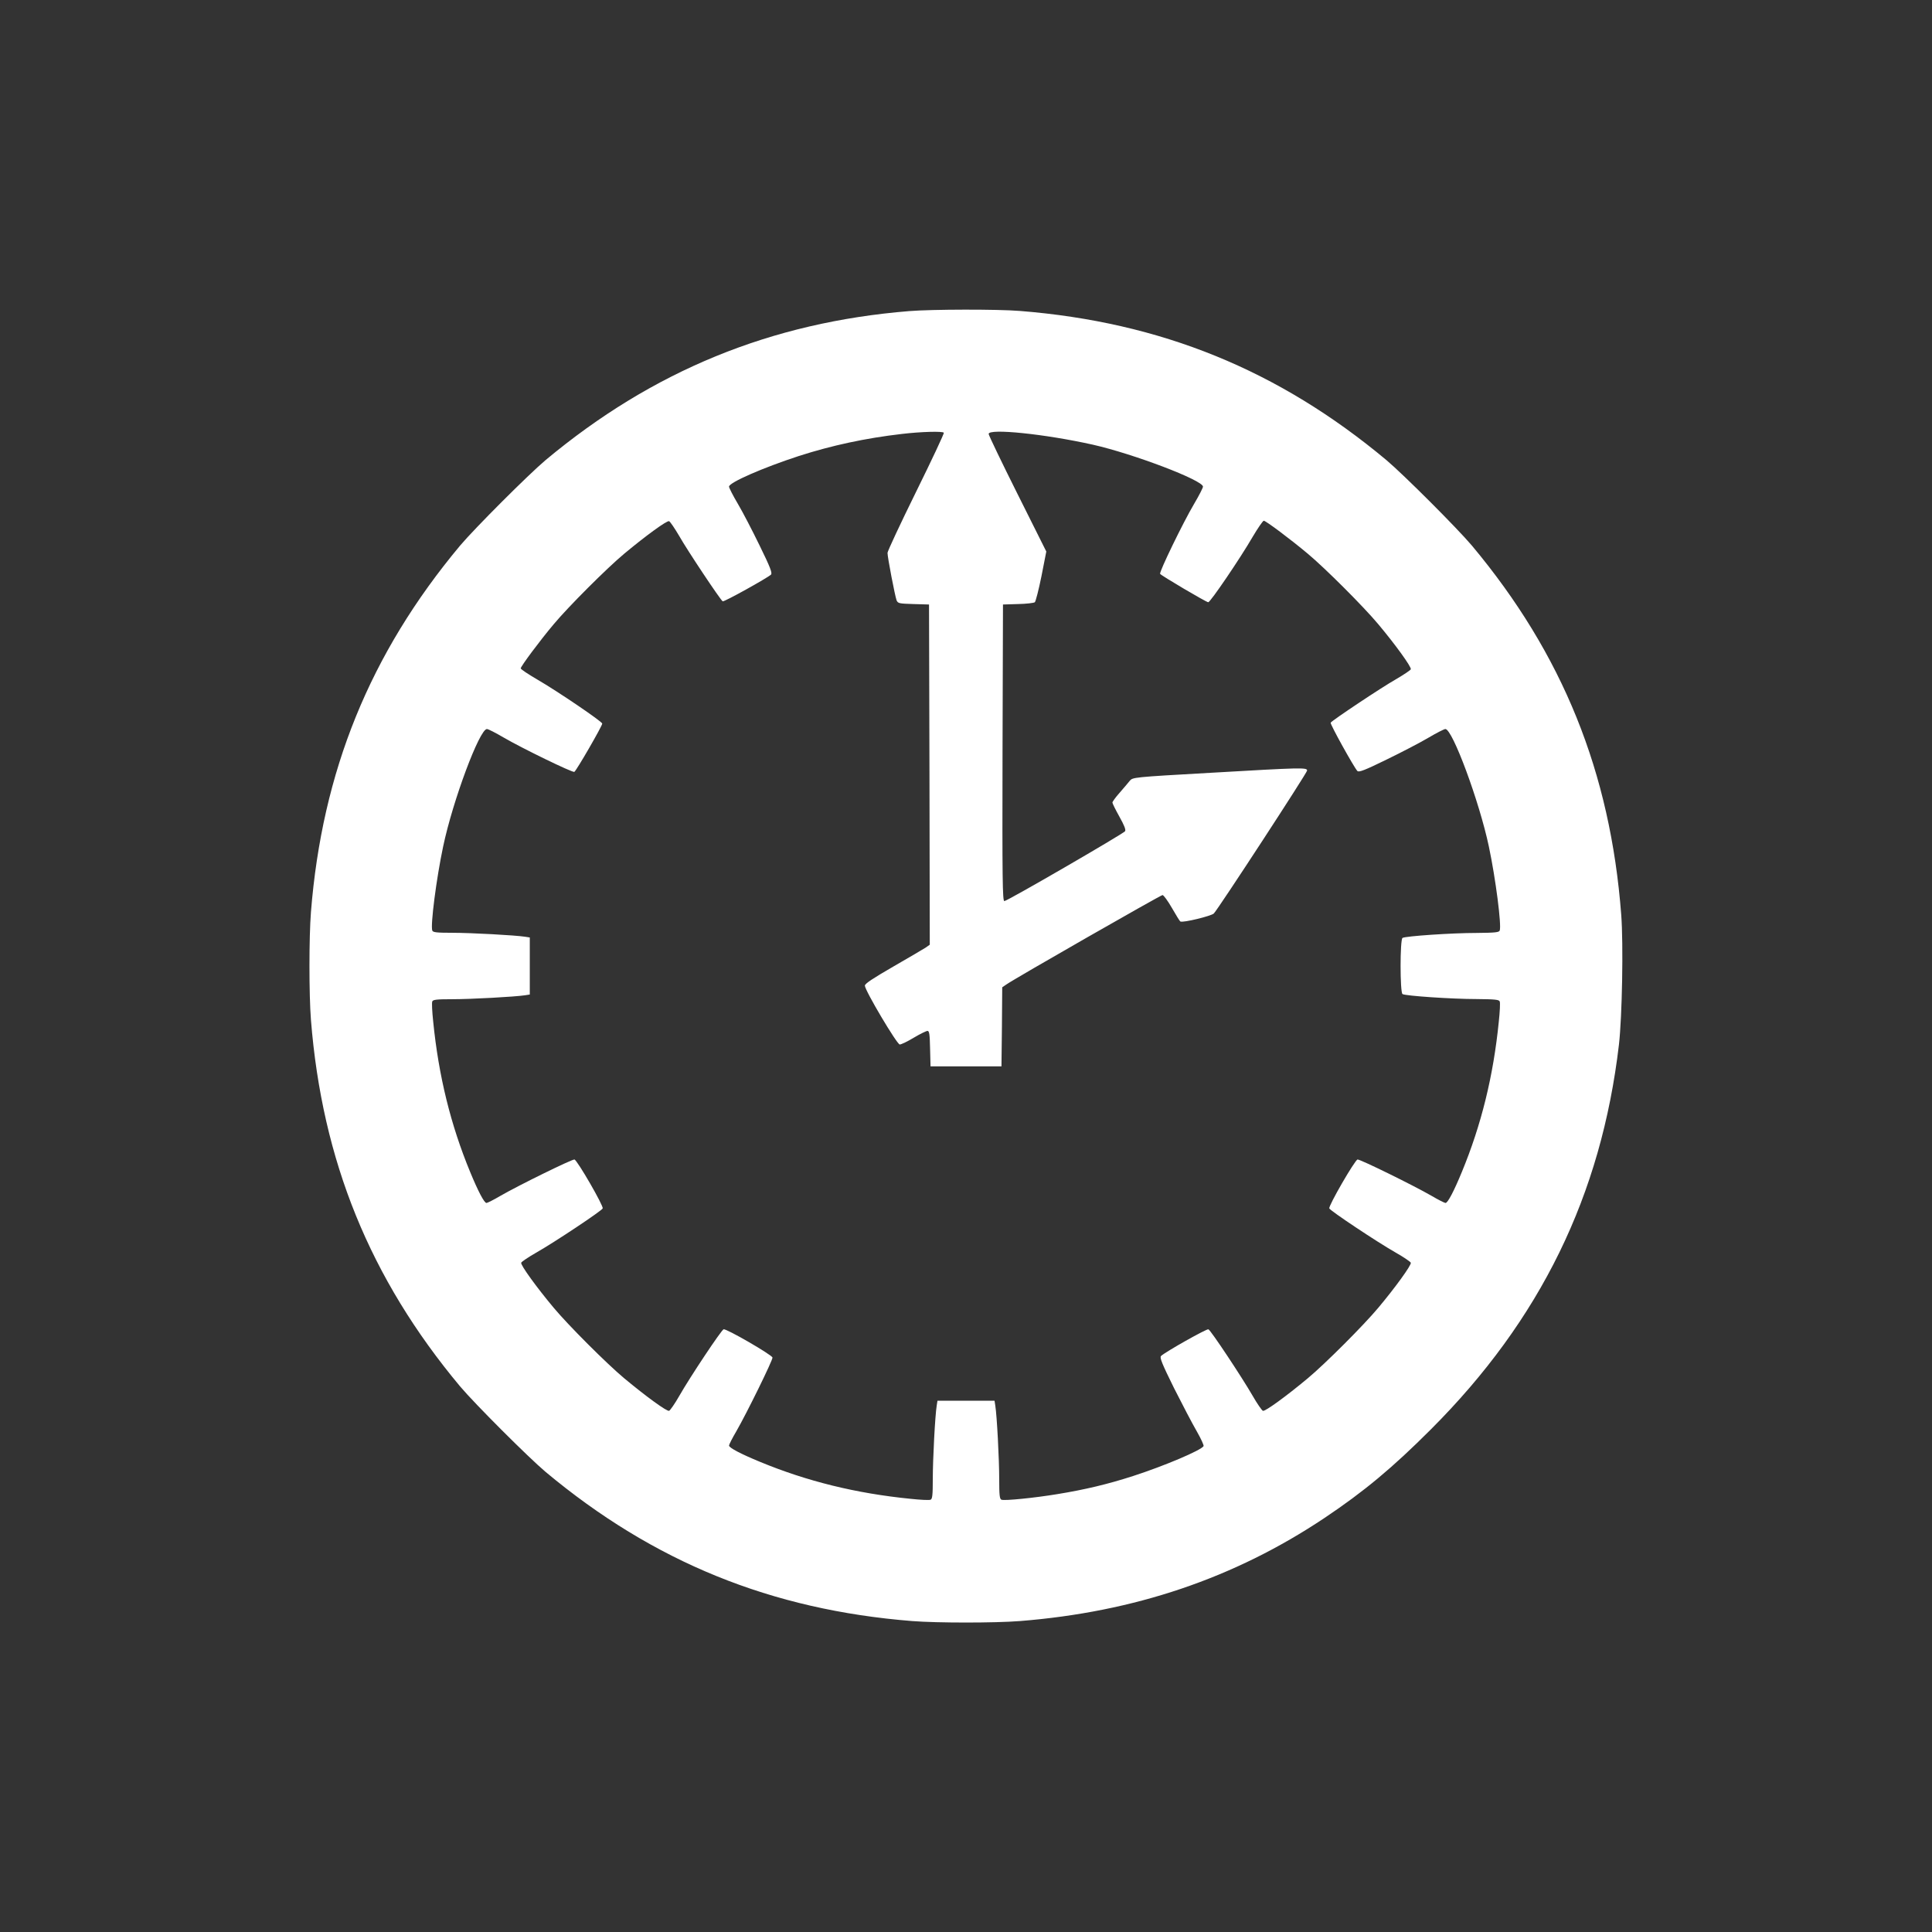
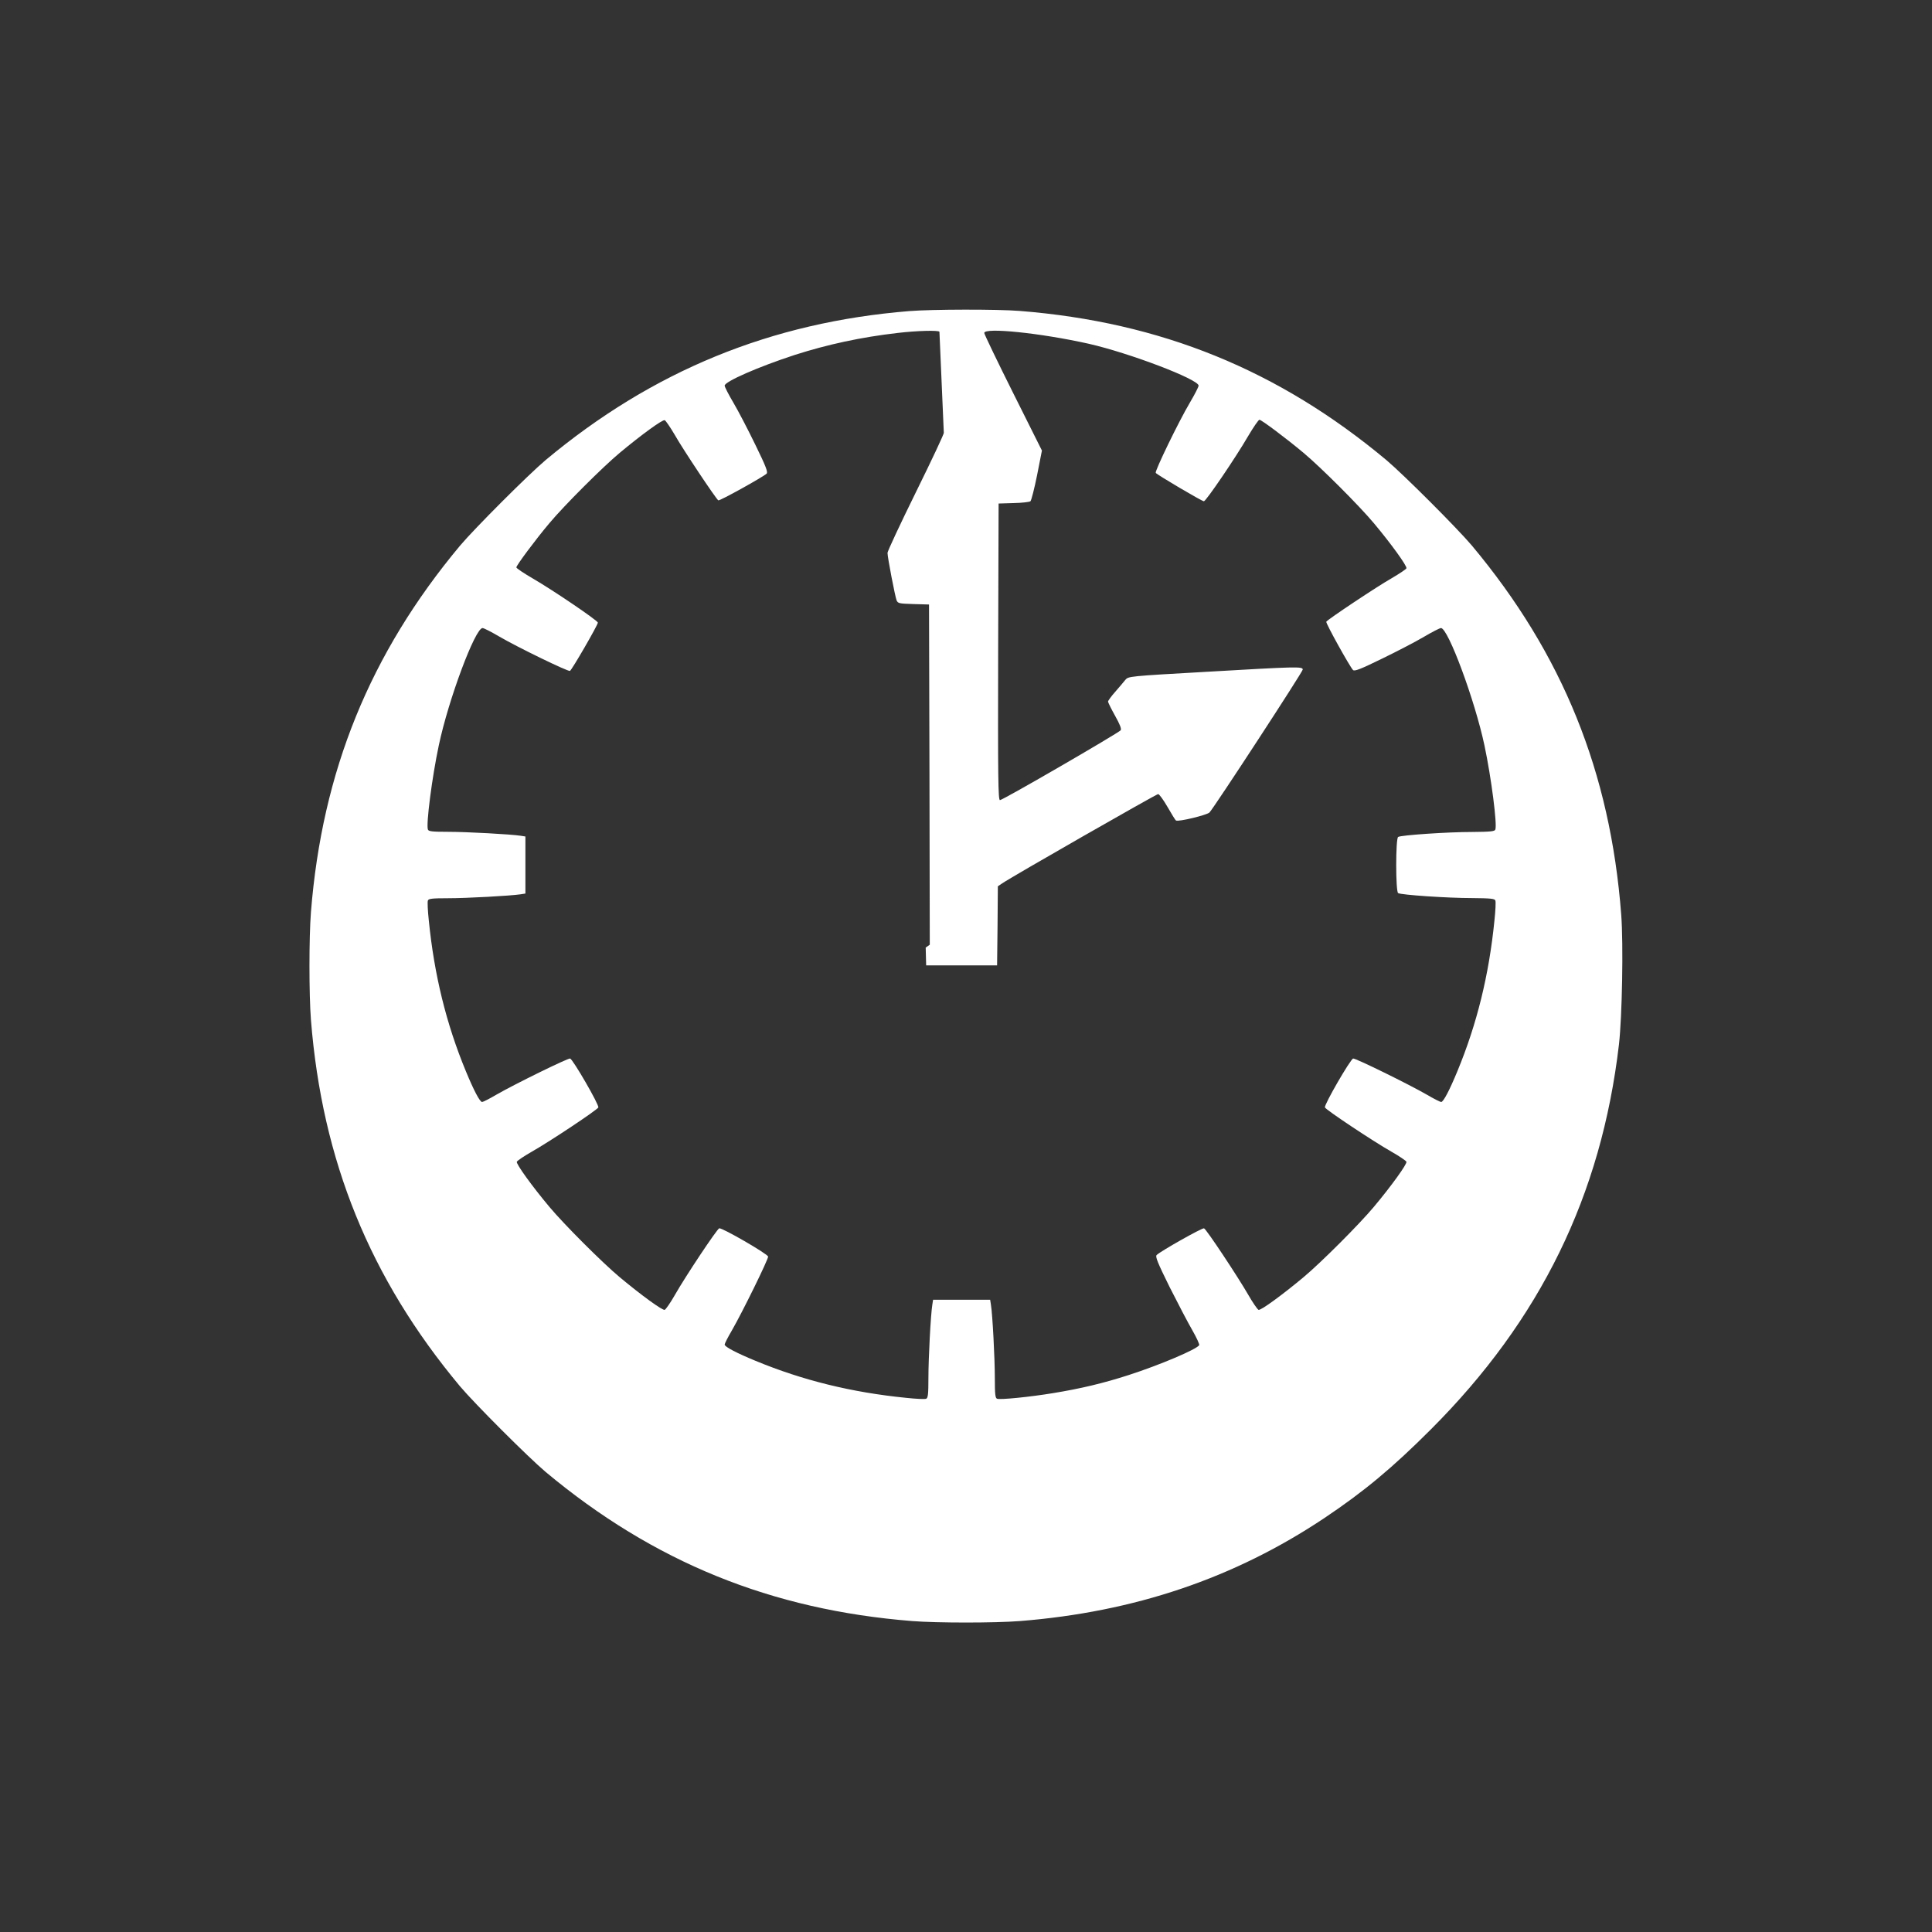
<svg xmlns="http://www.w3.org/2000/svg" version="1.0" width="1280pt" height="1280pt" viewBox="0 0 1280 1280" preserveAspectRatio="xMidYMid meet">
  <rect x="0" y="0" width="1280" height="1280" fill="#333333" stroke="none" />
  <g transform="translate(0,1280) scale(0.1,-0.1)" fill="#ffffff" stroke="none">
-     <path d="M6025 10739 c-917 -74 -1702 -396 -2410 -987 -116 -98 -469 -451 -567 -567 -597 -715 -914 -1495 -988 -2429 -13 -166 -13 -546 0 -712 74 -934 391 -1714 988 -2429 98 -116 451 -469 567 -567 715 -597 1495 -914 2429 -988 166 -13 546 -13 712 0 759 60 1422 284 2019 683 263 176 451 333 705 587 726 726 1129 1551 1246 2550 21 184 30 664 15 860 -72 944 -388 1726 -989 2445 -98 116 -451 469 -567 567 -715 597 -1495 914 -2429 988 -148 12 -583 11 -731 -1z m228 -806 c3 -5 -80 -181 -184 -392 -104 -211 -189 -393 -189 -404 0 -30 50 -288 60 -314 9 -21 17 -22 112 -25 l103 -3 3 -1127 2 -1127 -27 -19 c-16 -10 -112 -67 -215 -126 -135 -78 -188 -113 -188 -126 0 -32 213 -390 231 -390 10 0 52 20 93 45 42 25 83 45 91 45 12 0 15 -23 17 -117 l3 -118 235 0 235 0 3 262 2 262 28 19 c55 39 1022 592 1034 592 7 0 35 -38 62 -85 27 -47 52 -88 56 -90 16 -10 205 36 222 53 30 31 618 932 618 947 0 21 -37 20 -640 -15 -515 -29 -515 -30 -535 -53 -11 -14 -41 -49 -67 -79 -27 -30 -48 -60 -48 -65 0 -6 21 -48 46 -93 32 -57 44 -87 38 -97 -12 -17 -781 -463 -800 -463 -12 0 -14 146 -12 983 l3 982 99 3 c55 1 105 7 112 12 6 6 26 84 44 173 l32 163 -191 382 c-105 210 -191 389 -191 397 0 38 371 0 690 -71 270 -61 730 -236 730 -278 0 -8 -26 -59 -58 -113 -74 -125 -233 -453 -226 -465 8 -12 306 -188 319 -188 14 0 213 293 294 433 35 59 68 107 74 107 13 0 175 -121 292 -219 115 -96 369 -350 466 -466 114 -136 221 -284 216 -299 -3 -7 -47 -36 -98 -66 -94 -53 -424 -273 -433 -288 -5 -9 155 -297 177 -320 10 -10 49 5 192 75 99 48 224 113 278 145 54 32 105 58 113 58 47 0 225 -480 288 -778 45 -212 85 -524 72 -557 -4 -12 -31 -15 -153 -16 -164 0 -472 -21 -491 -33 -17 -10 -17 -362 0 -372 19 -12 327 -33 491 -33 122 -1 149 -4 153 -16 4 -8 1 -68 -6 -133 -36 -361 -116 -685 -245 -997 -52 -126 -93 -205 -108 -205 -6 0 -48 21 -92 47 -123 71 -476 244 -491 241 -18 -4 -194 -308 -187 -324 5 -15 317 -223 442 -294 51 -29 95 -59 98 -66 5 -15 -102 -163 -216 -299 -97 -116 -351 -370 -466 -466 -144 -120 -284 -222 -298 -216 -7 3 -38 47 -67 98 -71 123 -279 437 -294 442 -11 5 -288 -151 -314 -177 -10 -10 6 -50 86 -212 55 -109 123 -239 151 -287 28 -49 48 -93 45 -98 -17 -28 -260 -131 -467 -198 -167 -54 -318 -90 -502 -120 -151 -25 -350 -45 -370 -37 -12 4 -15 29 -15 138 0 129 -15 419 -26 486 l-5 32 -189 0 -189 0 -5 -32 c-11 -67 -26 -357 -26 -486 0 -109 -3 -134 -15 -138 -8 -4 -68 -1 -133 6 -361 36 -685 116 -997 245 -126 52 -205 93 -205 108 0 6 21 48 47 92 71 123 244 476 241 491 -4 18 -308 194 -324 187 -15 -5 -223 -317 -294 -442 -29 -51 -60 -95 -67 -98 -14 -6 -154 96 -298 216 -115 96 -369 350 -466 466 -114 136 -221 284 -216 299 3 7 47 37 98 66 125 71 437 279 442 294 7 16 -169 320 -187 324 -15 3 -368 -170 -491 -241 -44 -26 -86 -47 -92 -47 -15 0 -56 79 -108 205 -129 312 -209 636 -245 997 -7 65 -10 125 -6 133 4 12 28 15 133 15 125 0 415 16 481 26 l32 5 0 189 0 189 -32 5 c-66 10 -356 26 -481 26 -105 0 -129 3 -133 15 -13 33 27 345 72 557 64 304 241 778 290 778 9 0 59 -26 112 -57 118 -69 453 -232 467 -227 12 5 185 304 185 320 0 13 -294 213 -432 293 -60 35 -108 67 -108 73 0 13 127 184 219 293 97 116 351 370 466 466 144 120 284 222 298 216 7 -3 37 -47 67 -98 53 -94 273 -424 288 -433 9 -5 297 155 320 177 10 10 -5 49 -75 192 -48 99 -113 224 -145 278 -32 54 -58 105 -58 113 0 27 224 125 463 203 218 70 440 118 682 146 126 15 272 19 278 8z" />
+     <path d="M6025 10739 c-917 -74 -1702 -396 -2410 -987 -116 -98 -469 -451 -567 -567 -597 -715 -914 -1495 -988 -2429 -13 -166 -13 -546 0 -712 74 -934 391 -1714 988 -2429 98 -116 451 -469 567 -567 715 -597 1495 -914 2429 -988 166 -13 546 -13 712 0 759 60 1422 284 2019 683 263 176 451 333 705 587 726 726 1129 1551 1246 2550 21 184 30 664 15 860 -72 944 -388 1726 -989 2445 -98 116 -451 469 -567 567 -715 597 -1495 914 -2429 988 -148 12 -583 11 -731 -1z m228 -806 c3 -5 -80 -181 -184 -392 -104 -211 -189 -393 -189 -404 0 -30 50 -288 60 -314 9 -21 17 -22 112 -25 l103 -3 3 -1127 2 -1127 -27 -19 l3 -118 235 0 235 0 3 262 2 262 28 19 c55 39 1022 592 1034 592 7 0 35 -38 62 -85 27 -47 52 -88 56 -90 16 -10 205 36 222 53 30 31 618 932 618 947 0 21 -37 20 -640 -15 -515 -29 -515 -30 -535 -53 -11 -14 -41 -49 -67 -79 -27 -30 -48 -60 -48 -65 0 -6 21 -48 46 -93 32 -57 44 -87 38 -97 -12 -17 -781 -463 -800 -463 -12 0 -14 146 -12 983 l3 982 99 3 c55 1 105 7 112 12 6 6 26 84 44 173 l32 163 -191 382 c-105 210 -191 389 -191 397 0 38 371 0 690 -71 270 -61 730 -236 730 -278 0 -8 -26 -59 -58 -113 -74 -125 -233 -453 -226 -465 8 -12 306 -188 319 -188 14 0 213 293 294 433 35 59 68 107 74 107 13 0 175 -121 292 -219 115 -96 369 -350 466 -466 114 -136 221 -284 216 -299 -3 -7 -47 -36 -98 -66 -94 -53 -424 -273 -433 -288 -5 -9 155 -297 177 -320 10 -10 49 5 192 75 99 48 224 113 278 145 54 32 105 58 113 58 47 0 225 -480 288 -778 45 -212 85 -524 72 -557 -4 -12 -31 -15 -153 -16 -164 0 -472 -21 -491 -33 -17 -10 -17 -362 0 -372 19 -12 327 -33 491 -33 122 -1 149 -4 153 -16 4 -8 1 -68 -6 -133 -36 -361 -116 -685 -245 -997 -52 -126 -93 -205 -108 -205 -6 0 -48 21 -92 47 -123 71 -476 244 -491 241 -18 -4 -194 -308 -187 -324 5 -15 317 -223 442 -294 51 -29 95 -59 98 -66 5 -15 -102 -163 -216 -299 -97 -116 -351 -370 -466 -466 -144 -120 -284 -222 -298 -216 -7 3 -38 47 -67 98 -71 123 -279 437 -294 442 -11 5 -288 -151 -314 -177 -10 -10 6 -50 86 -212 55 -109 123 -239 151 -287 28 -49 48 -93 45 -98 -17 -28 -260 -131 -467 -198 -167 -54 -318 -90 -502 -120 -151 -25 -350 -45 -370 -37 -12 4 -15 29 -15 138 0 129 -15 419 -26 486 l-5 32 -189 0 -189 0 -5 -32 c-11 -67 -26 -357 -26 -486 0 -109 -3 -134 -15 -138 -8 -4 -68 -1 -133 6 -361 36 -685 116 -997 245 -126 52 -205 93 -205 108 0 6 21 48 47 92 71 123 244 476 241 491 -4 18 -308 194 -324 187 -15 -5 -223 -317 -294 -442 -29 -51 -60 -95 -67 -98 -14 -6 -154 96 -298 216 -115 96 -369 350 -466 466 -114 136 -221 284 -216 299 3 7 47 37 98 66 125 71 437 279 442 294 7 16 -169 320 -187 324 -15 3 -368 -170 -491 -241 -44 -26 -86 -47 -92 -47 -15 0 -56 79 -108 205 -129 312 -209 636 -245 997 -7 65 -10 125 -6 133 4 12 28 15 133 15 125 0 415 16 481 26 l32 5 0 189 0 189 -32 5 c-66 10 -356 26 -481 26 -105 0 -129 3 -133 15 -13 33 27 345 72 557 64 304 241 778 290 778 9 0 59 -26 112 -57 118 -69 453 -232 467 -227 12 5 185 304 185 320 0 13 -294 213 -432 293 -60 35 -108 67 -108 73 0 13 127 184 219 293 97 116 351 370 466 466 144 120 284 222 298 216 7 -3 37 -47 67 -98 53 -94 273 -424 288 -433 9 -5 297 155 320 177 10 10 -5 49 -75 192 -48 99 -113 224 -145 278 -32 54 -58 105 -58 113 0 27 224 125 463 203 218 70 440 118 682 146 126 15 272 19 278 8z" />
  </g>
</svg>